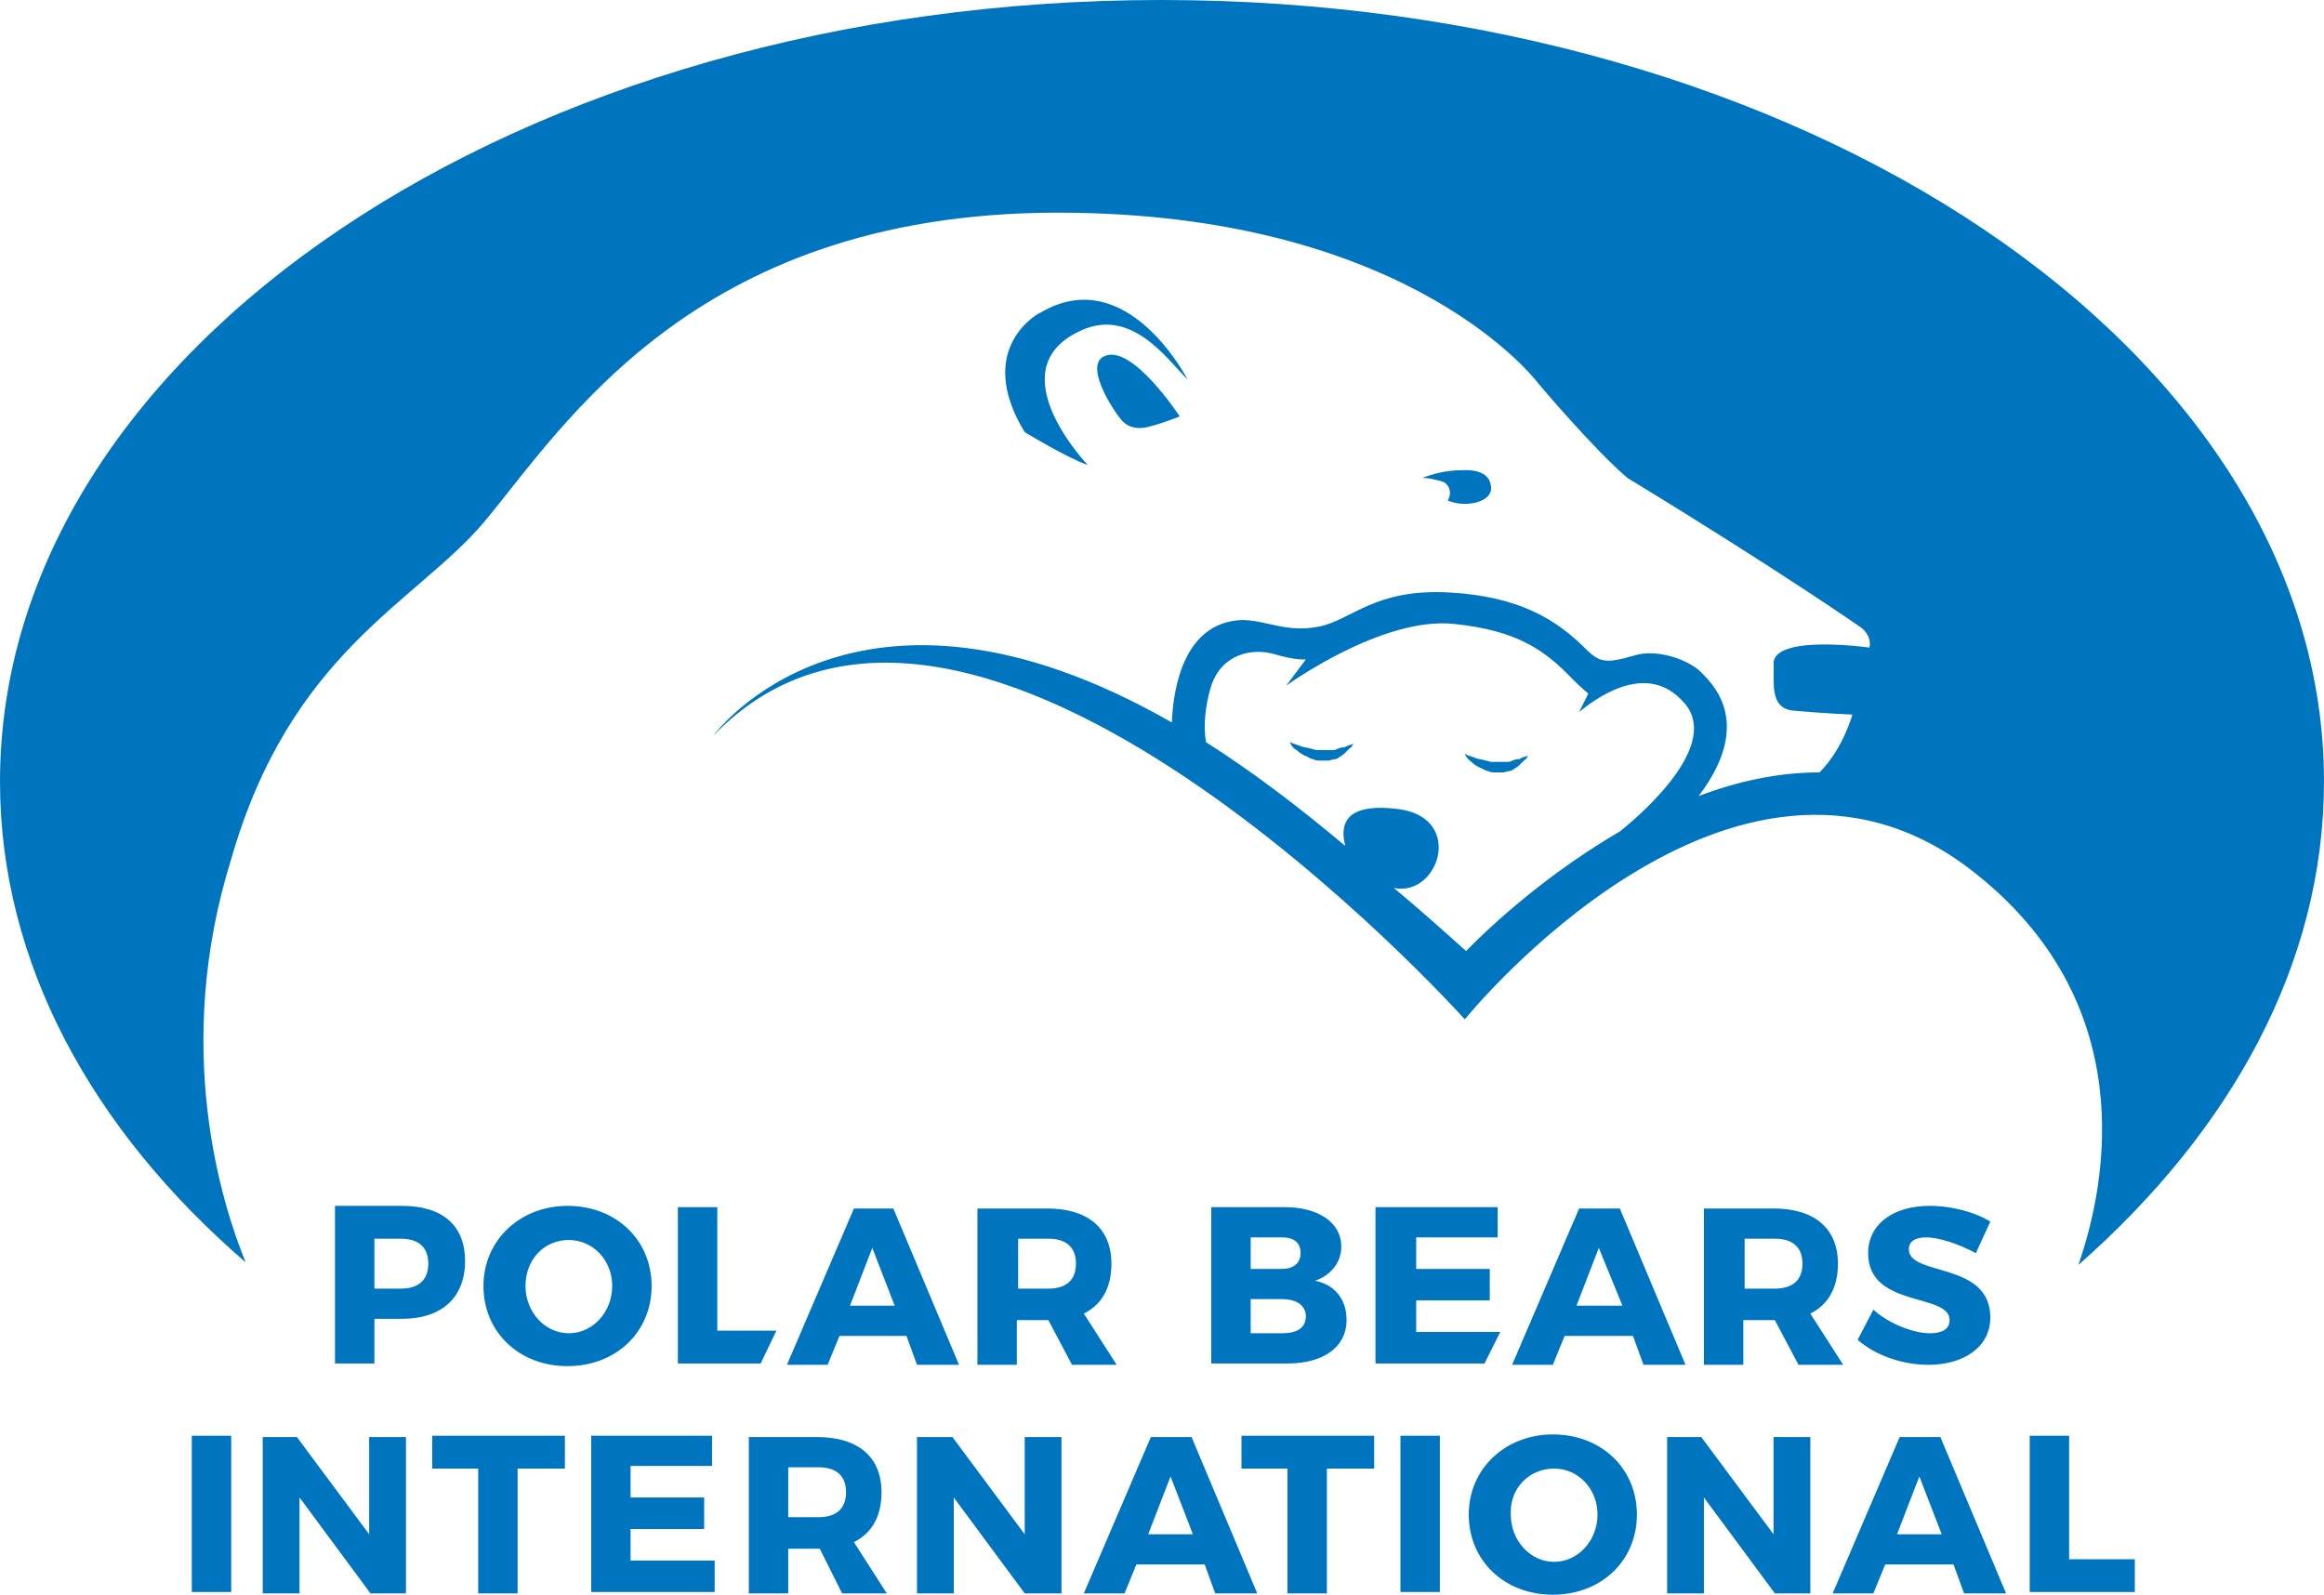
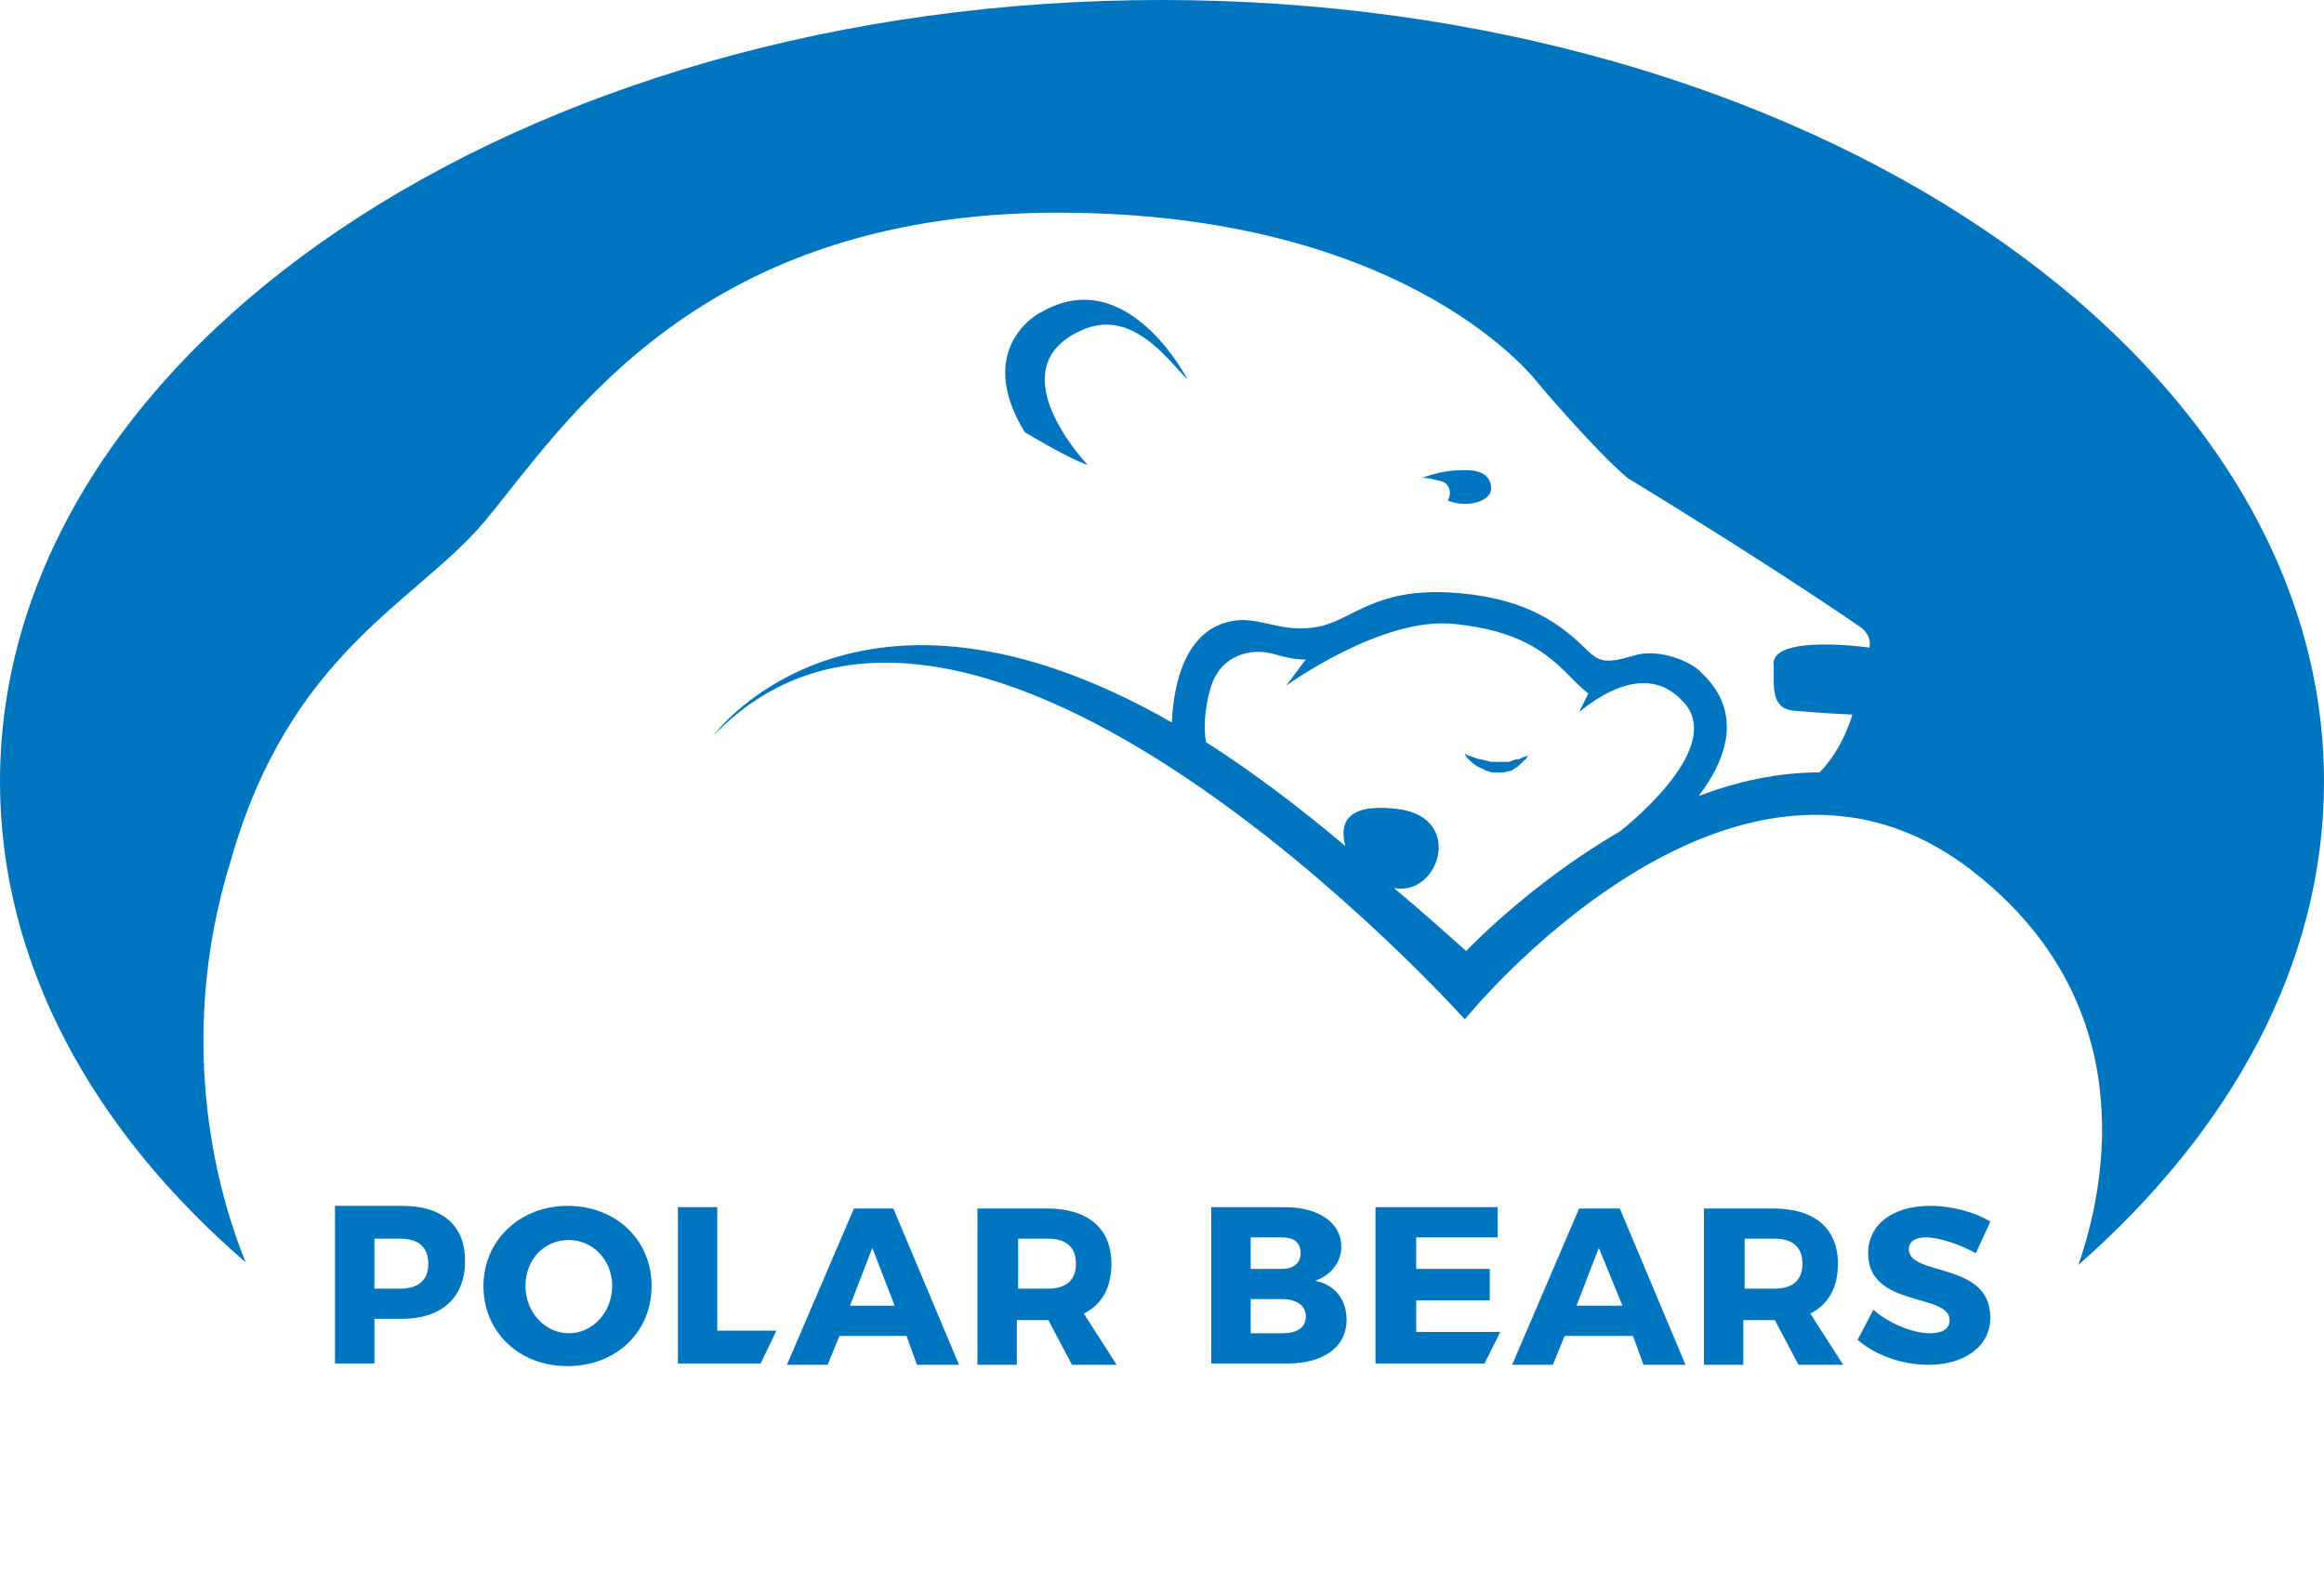
<svg xmlns="http://www.w3.org/2000/svg" version="1.1" id="Layer_1" x="0px" y="0px" viewBox="0 0 176.9 121.4" style="enable-background:new 0 0 176.9 121.4;" xml:space="preserve">
  <style type="text/css">
	.st0{fill:#0075BF;}
</style>
  <path class="st0" d="M78,32.9c0,0,3.3,2,4.8,2.5c0,0-6.8-7.1-0.8-10.1c4-2.1,6.8,2,8.4,3.6c0,0-4.6-9-11.2-5.1  C79.1,23.8,74.1,26.5,78,32.9" />
-   <path class="st0" d="M85.6,32.2c0,0,0.6,0.6,1.8,0.3c1.2-0.3,2.4-0.8,2.4-0.8s-3.6-5.5-5.7-4.6C82.3,27.8,85.2,32,85.6,32.2" />
  <path class="st0" d="M123.3,63.3c-6.9,4-11.7,9.1-11.7,9.1c-1.9-1.7-3.7-3.3-5.5-4.8c3.4,0.7,5.4-5.3,0.4-6  c-4.6-0.6-4.4,1.6-4.1,2.8c-3.8-3.2-7.3-5.8-10.6-7.9c-0.2-1.1-0.1-2.7,0.4-4.3c0.8-2.4,3.1-2.9,4.8-2.4c1.7,0.5,2.4,0.4,2.4,0.4  l-1.5,2c0,0,7.3-5.3,12.8-4.7c4.8,0.5,6.9,2,9,4.2c0.7,0.7,1.2,1.1,1.2,1.1l-0.7,1.4c1-0.8,5-4,7.9-0.8  C131.1,56.5,125.3,61.7,123.3,63.3 M176.9,59.5C176.9,26.7,137.3,0,88.4,0C39.6,0,0,26.7,0,59.5C0,73.3,7,86,18.7,96.1  c-1.8-4.4-5.6-16.3-1.1-30.7c4.5-15.7,14-19.5,19.2-25.6c6.2-7.4,16.3-24.1,45-23.6c26,0.4,35.3,13,35.3,13s4.3,5.1,6.8,7.2  c11.5,7,17.8,11.4,17.8,11.4s0.8,0.6,0.6,1.5c0,0-7-1-7.3,1.1c0.1,1.4-0.4,3.5,1.5,3.7c2.2,0.2,4.5,0.3,4.5,0.3s-0.7,2.6-2.5,4.4  c-3.2,0-6.3,0.7-9.2,1.8c4.4-5.8,0.8-8.8,0-9.6c-1.1-0.9-3.3-1.6-4.9-1.1c-2.4,0.7-2.7,0.5-4-0.8c-1.9-1.8-4.6-3.7-10.1-4  c-5.7-0.3-7.4,2.1-9.9,2.6s-4-0.5-5.9-0.5c-4.4,0.2-5.2,5.2-5.3,7.8c-24.1-13.8-34.9,1-34.9,1c19.6-20.3,57.2,21.6,57.2,21.6  s20.4-25.3,38.5-11.4c13,10,10.4,23.8,8.2,30.1C169.8,86.1,176.9,73.4,176.9,59.5" />
-   <path class="st0" d="M157.5,118.7v-9.4h-3v11.9h8v-2.5H157.5z M147.8,116.8h-3.4l1.7-4.4L147.8,116.8z M148.7,119.1l0.8,2.2h3.2  l-5-11.9h-3.1l-5.1,11.9h3.1l0.9-2.2H148.7z M137.8,121.3v-11.9H135v7.4l-5.5-7.4h-2.6v11.9h2.8v-7.3l5.4,7.3H137.8z M118.3,111.8  c1.8,0,3.3,1.5,3.3,3.5c0,2-1.5,3.6-3.3,3.6c-1.8,0-3.3-1.6-3.3-3.6C114.9,113.3,116.4,111.8,118.3,111.8 M118.2,109.2  c-3.6,0-6.4,2.6-6.4,6.1c0,3.5,2.7,6.1,6.4,6.1c3.7,0,6.4-2.6,6.4-6.1C124.6,111.8,121.9,109.2,118.2,109.2 M109.6,109.3h-3v11.9h3  V109.3z M104.6,111.8v-2.5H94.5v2.5H98v9.5h3v-9.5H104.6z M90.8,116.8h-3.4l1.7-4.4L90.8,116.8z M91.7,119.1l0.8,2.2h3.2l-5-11.9  h-3.1l-5.1,11.9h3.1l0.9-2.2H91.7z M80.8,121.3v-11.9H78v7.4l-5.5-7.4h-2.7v11.9h2.8v-7.3l5.4,7.3H80.8z M60,115.5v-3.8h2.3  c1.3,0,2.1,0.6,2.1,1.9c0,1.3-0.8,1.9-2.1,1.9H60z M64.1,121.3h3.4l-2.5-3.9c1.4-0.7,2.1-2,2.1-3.8c0-2.7-1.8-4.2-4.9-4.2H57v11.9h3  v-3.4h2.3h0.1L64.1,121.3z M54.2,111.7v-2.4H45v11.9h9.4v-2.4H48v-2.4h5.6v-2.4H48v-2.4H54.2z M43,111.8v-2.5H32.9v2.5h3.5v9.5h3  v-9.5H43z M30.9,121.3v-11.9h-2.8v7.4l-5.5-7.4H20v11.9h2.8v-7.3l5.4,7.3H30.9z M17.6,109.3h-3v11.9h3V109.3z" />
  <path class="st0" d="M146.9,91.8c-2.8,0-4.7,1.4-4.7,3.6c0,4.2,6.2,3,6.2,5.1c0,0.7-0.6,1-1.5,1c-1.2,0-3.1-0.7-4.3-1.8l-1.2,2.3  c1.4,1.2,3.4,1.9,5.4,1.9c2.6,0,4.7-1.3,4.7-3.6c0-4.3-6.2-3.1-6.2-5.2c0-0.6,0.5-0.9,1.3-0.9c1,0,2.5,0.5,3.8,1.2l1.1-2.4  C150.4,92.3,148.6,91.8,146.9,91.8 M132.8,98.1v-3.8h2.3c1.3,0,2.1,0.6,2.1,1.9c0,1.3-0.8,1.9-2.1,1.9H132.8z M136.9,103.9h3.4  l-2.5-3.9c1.4-0.7,2.1-2,2.1-3.8c0-2.7-1.8-4.2-4.9-4.2h-5.3v11.9h3v-3.4h2.3h0.1L136.9,103.9z M123.5,99.4H120l1.7-4.4L123.5,99.4z   M124.3,101.7l0.8,2.2h3.2l-5-11.9h-3.1l-5.1,11.9h3.1l0.9-2.2H124.3z M114,94.3v-2.4h-9.3v11.9h8.3l1.2-2.4h-6.4v-2.4h5.6v-2.4  h-5.6v-2.4H114z M95.2,98.9h2.4c1.1,0,1.8,0.5,1.8,1.3c0,0.9-0.7,1.3-1.8,1.3h-2.4V98.9z M95.2,94.2h2.4c0.9,0,1.4,0.4,1.4,1.2  c0,0.8-0.6,1.2-1.4,1.2h-2.4V94.2z M92.2,91.9v11.9H98c2.8,0,4.5-1.3,4.5-3.3c0-1.6-0.9-2.7-2.4-3c1.2-0.4,2-1.4,2-2.6  c0-1.8-1.7-3-4.3-3H92.2z M77.5,98.1v-3.8h2.3c1.3,0,2.1,0.6,2.1,1.9c0,1.3-0.8,1.9-2.1,1.9H77.5z M81.6,103.9H85l-2.5-3.9  c1.4-0.7,2.1-2,2.1-3.8c0-2.7-1.8-4.2-4.9-4.2h-5.3v11.9h3v-3.4h2.3h0.1L81.6,103.9z M68.1,99.4h-3.4l1.7-4.4L68.1,99.4z M69,101.7  l0.8,2.2h3.2l-5-11.9H65l-5.1,11.9H63l0.9-2.2H69z M54.6,101.3v-9.4h-3v11.9h6.3l1.2-2.5H54.6z M43.3,94.4c1.8,0,3.3,1.5,3.3,3.5  s-1.5,3.6-3.3,3.6c-1.8,0-3.3-1.6-3.3-3.6S41.4,94.4,43.3,94.4 M43.2,91.8c-3.6,0-6.4,2.6-6.4,6.1c0,3.5,2.7,6.1,6.4,6.1  c3.7,0,6.4-2.6,6.4-6.1C49.6,94.4,46.9,91.8,43.2,91.8 M28.5,94.3h2c1.3,0,2.1,0.6,2.1,1.9c0,1.3-0.8,1.9-2.1,1.9h-2V94.3z   M25.5,91.9v11.9h3v-3.4h2.1c3,0,4.8-1.6,4.8-4.4c0-2.7-1.7-4.2-4.8-4.2H25.5z" />
-   <path class="st0" d="M98.2,56.5c0,0,0.1,0,0.2,0.1c0.1,0,0.3,0.1,0.6,0.2c0.2,0.1,0.5,0.1,0.8,0.2c0.1,0,0.3,0.1,0.4,0.1  c0.1,0,0.3,0,0.4,0c0.1,0,0.3,0,0.4,0c0.1,0,0.3,0,0.4,0c0.1,0,0.3,0,0.4-0.1c0.1,0,0.2-0.1,0.4-0.1c0.1,0,0.2,0,0.3-0.1  c0.1,0,0.2-0.1,0.3-0.1c0.1,0,0.2-0.1,0.2-0.1s0,0.1-0.1,0.2c0,0.1-0.1,0.1-0.2,0.2c-0.1,0.1-0.2,0.2-0.3,0.3  c-0.1,0.1-0.2,0.2-0.4,0.3c-0.1,0.1-0.3,0.2-0.4,0.2c-0.2,0-0.3,0.1-0.5,0.1c-0.2,0-0.4,0-0.6,0c-0.2,0-0.4,0-0.5-0.1  c-0.2,0-0.3-0.1-0.5-0.2c-0.3-0.1-0.6-0.3-0.8-0.5C98.3,56.9,98.2,56.5,98.2,56.5" />
  <path class="st0" d="M111.5,57.4c0,0,0.1,0,0.2,0.1c0.1,0,0.3,0.1,0.6,0.2c0.2,0.1,0.5,0.1,0.8,0.2c0.1,0,0.3,0.1,0.4,0.1  c0.1,0,0.3,0,0.4,0c0.1,0,0.3,0,0.4,0c0.1,0,0.3,0,0.4,0c0.1,0,0.3,0,0.4-0.1c0.1,0,0.2-0.1,0.4-0.1c0.1,0,0.2,0,0.3-0.1  c0.1,0,0.2-0.1,0.3-0.1c0.1,0,0.2-0.1,0.2-0.1s0,0.1-0.1,0.2c0,0.1-0.1,0.1-0.2,0.2c-0.1,0.1-0.2,0.2-0.3,0.3  c-0.1,0.1-0.2,0.2-0.4,0.3c-0.1,0.1-0.3,0.2-0.4,0.2c-0.2,0-0.3,0.1-0.5,0.1c-0.2,0-0.4,0-0.6,0c-0.2,0-0.4,0-0.5-0.1  c-0.2,0-0.3-0.1-0.5-0.2c-0.3-0.1-0.6-0.3-0.8-0.5C111.6,57.7,111.5,57.4,111.5,57.4" />
  <path class="st0" d="M110.2,38.1c0.3-0.5,0.2-1.1-0.3-1.4c-0.2-0.1-1.5-0.4-1.7-0.3c0.3-0.1,1.5-0.6,3-0.6c1.5-0.1,2.3,0.4,2.3,1.4  C113.5,38.2,111.6,38.7,110.2,38.1" />
</svg>